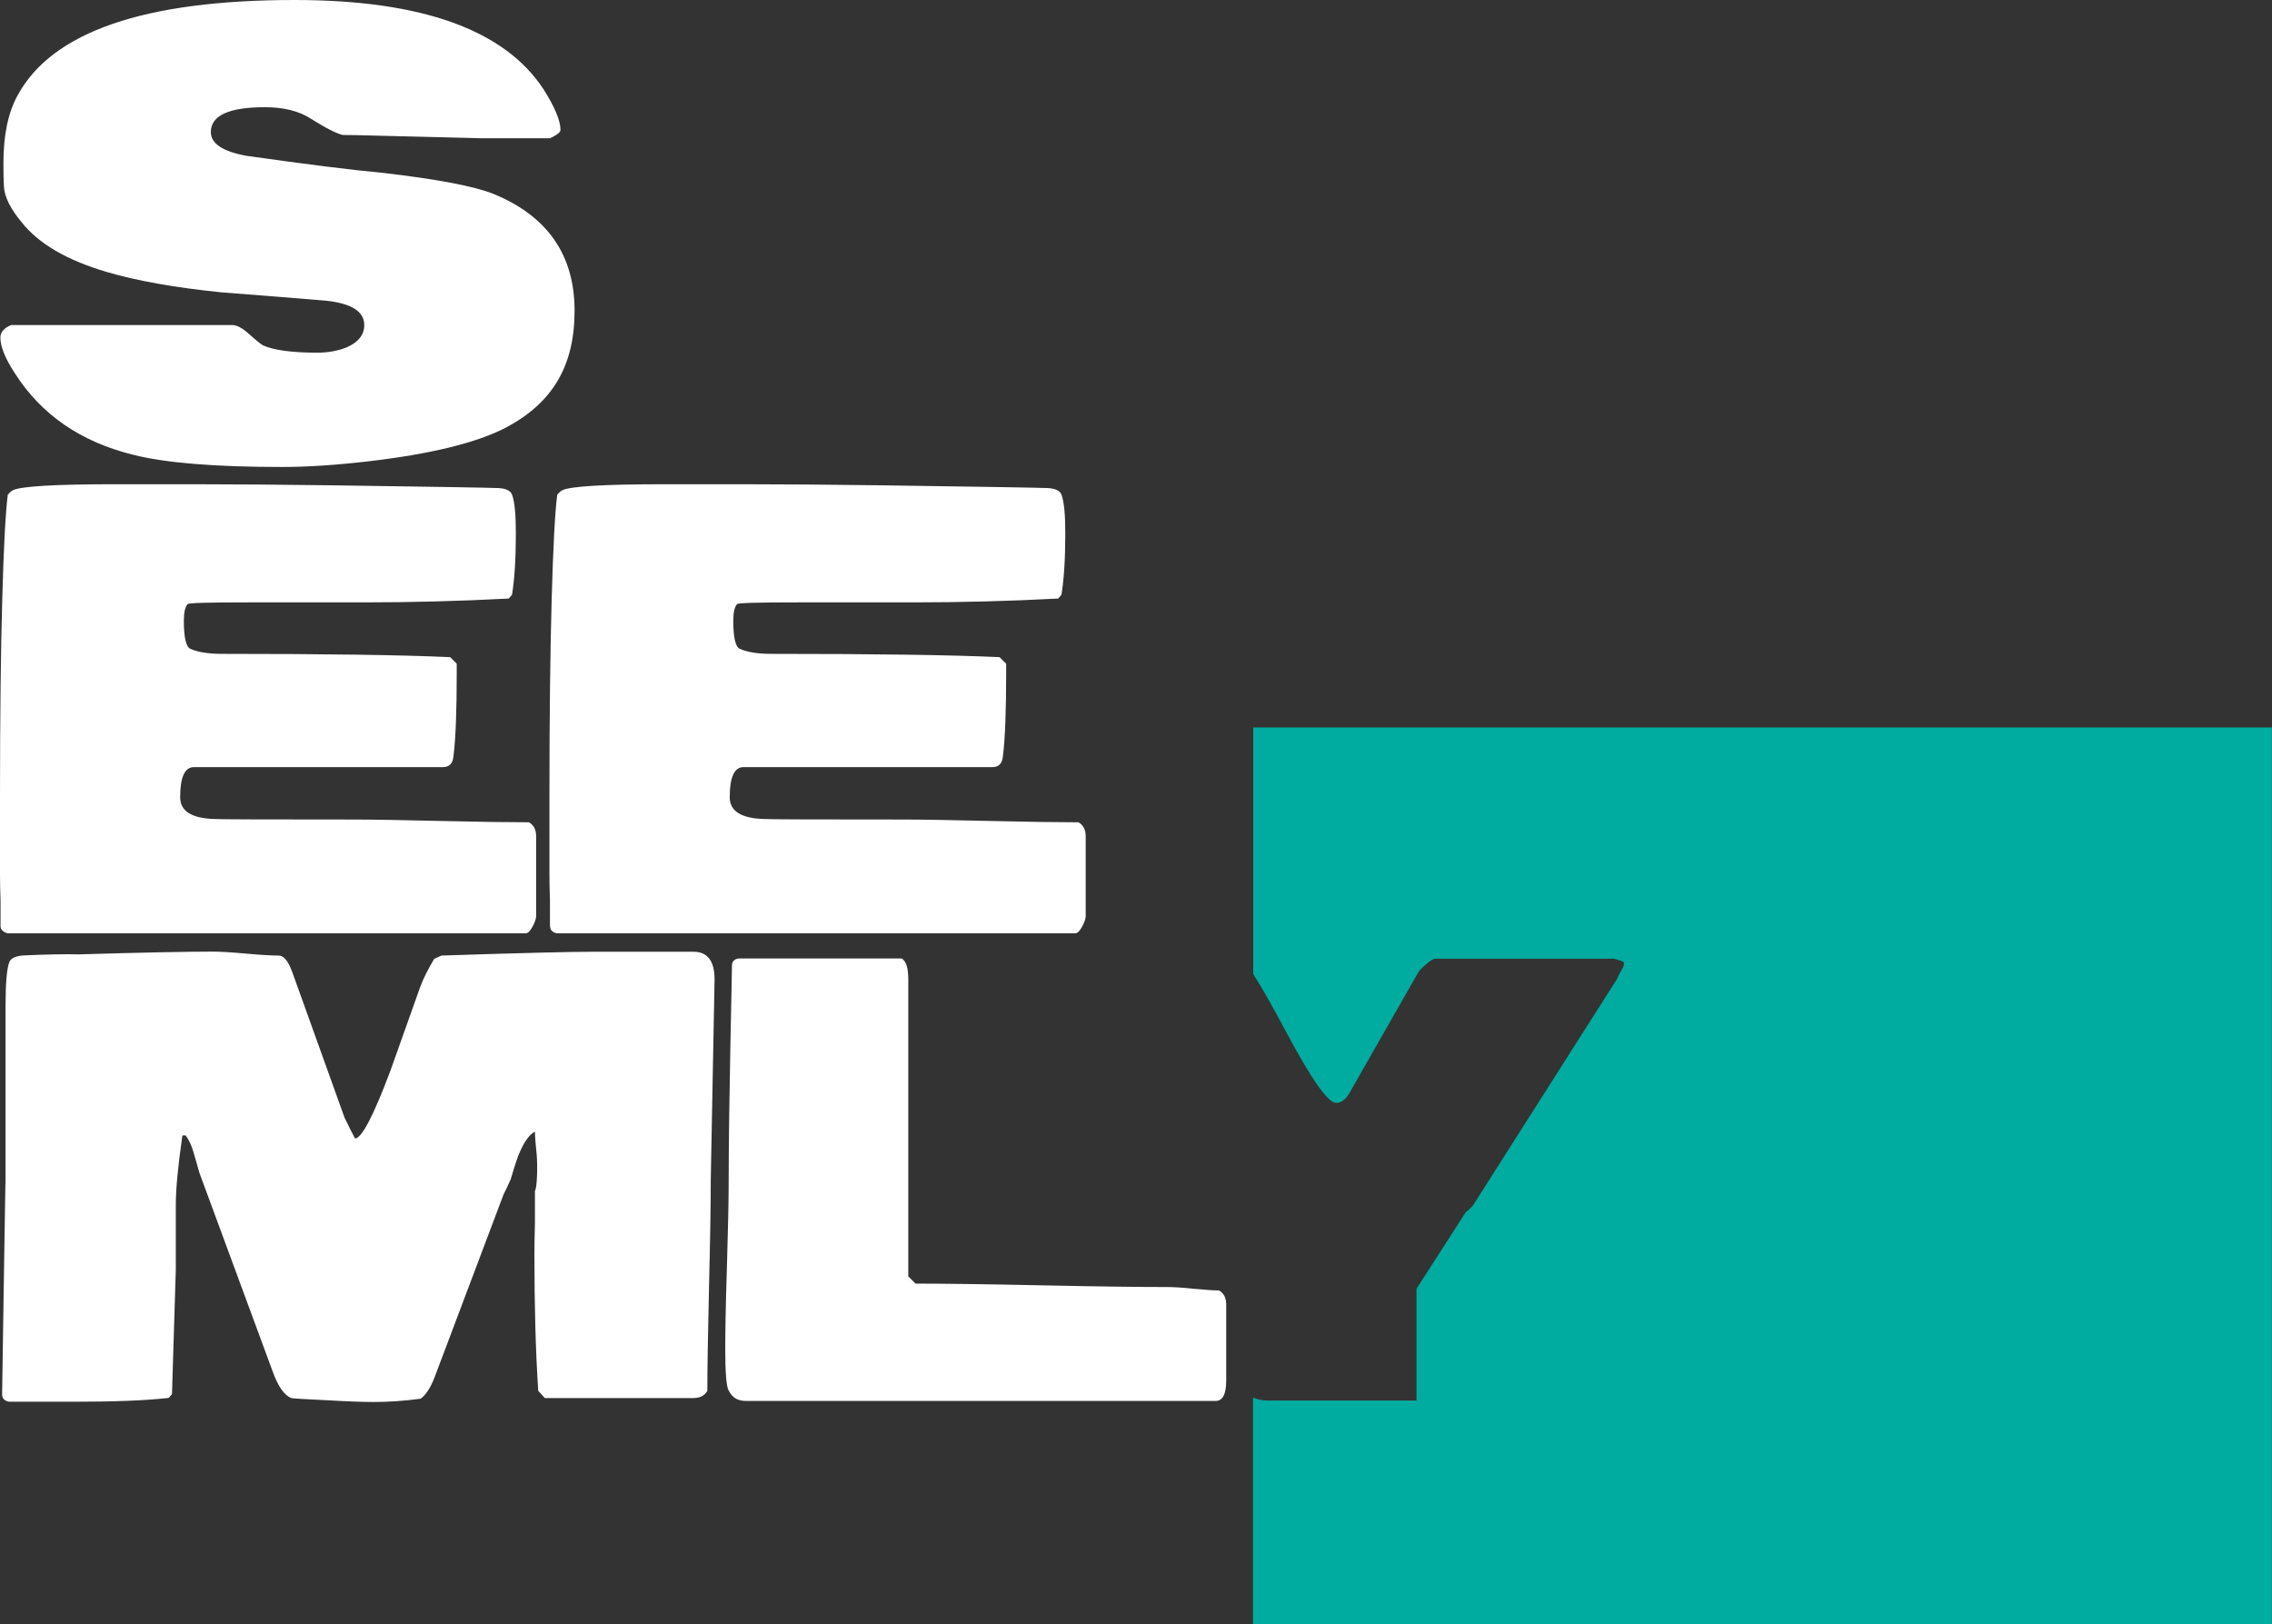
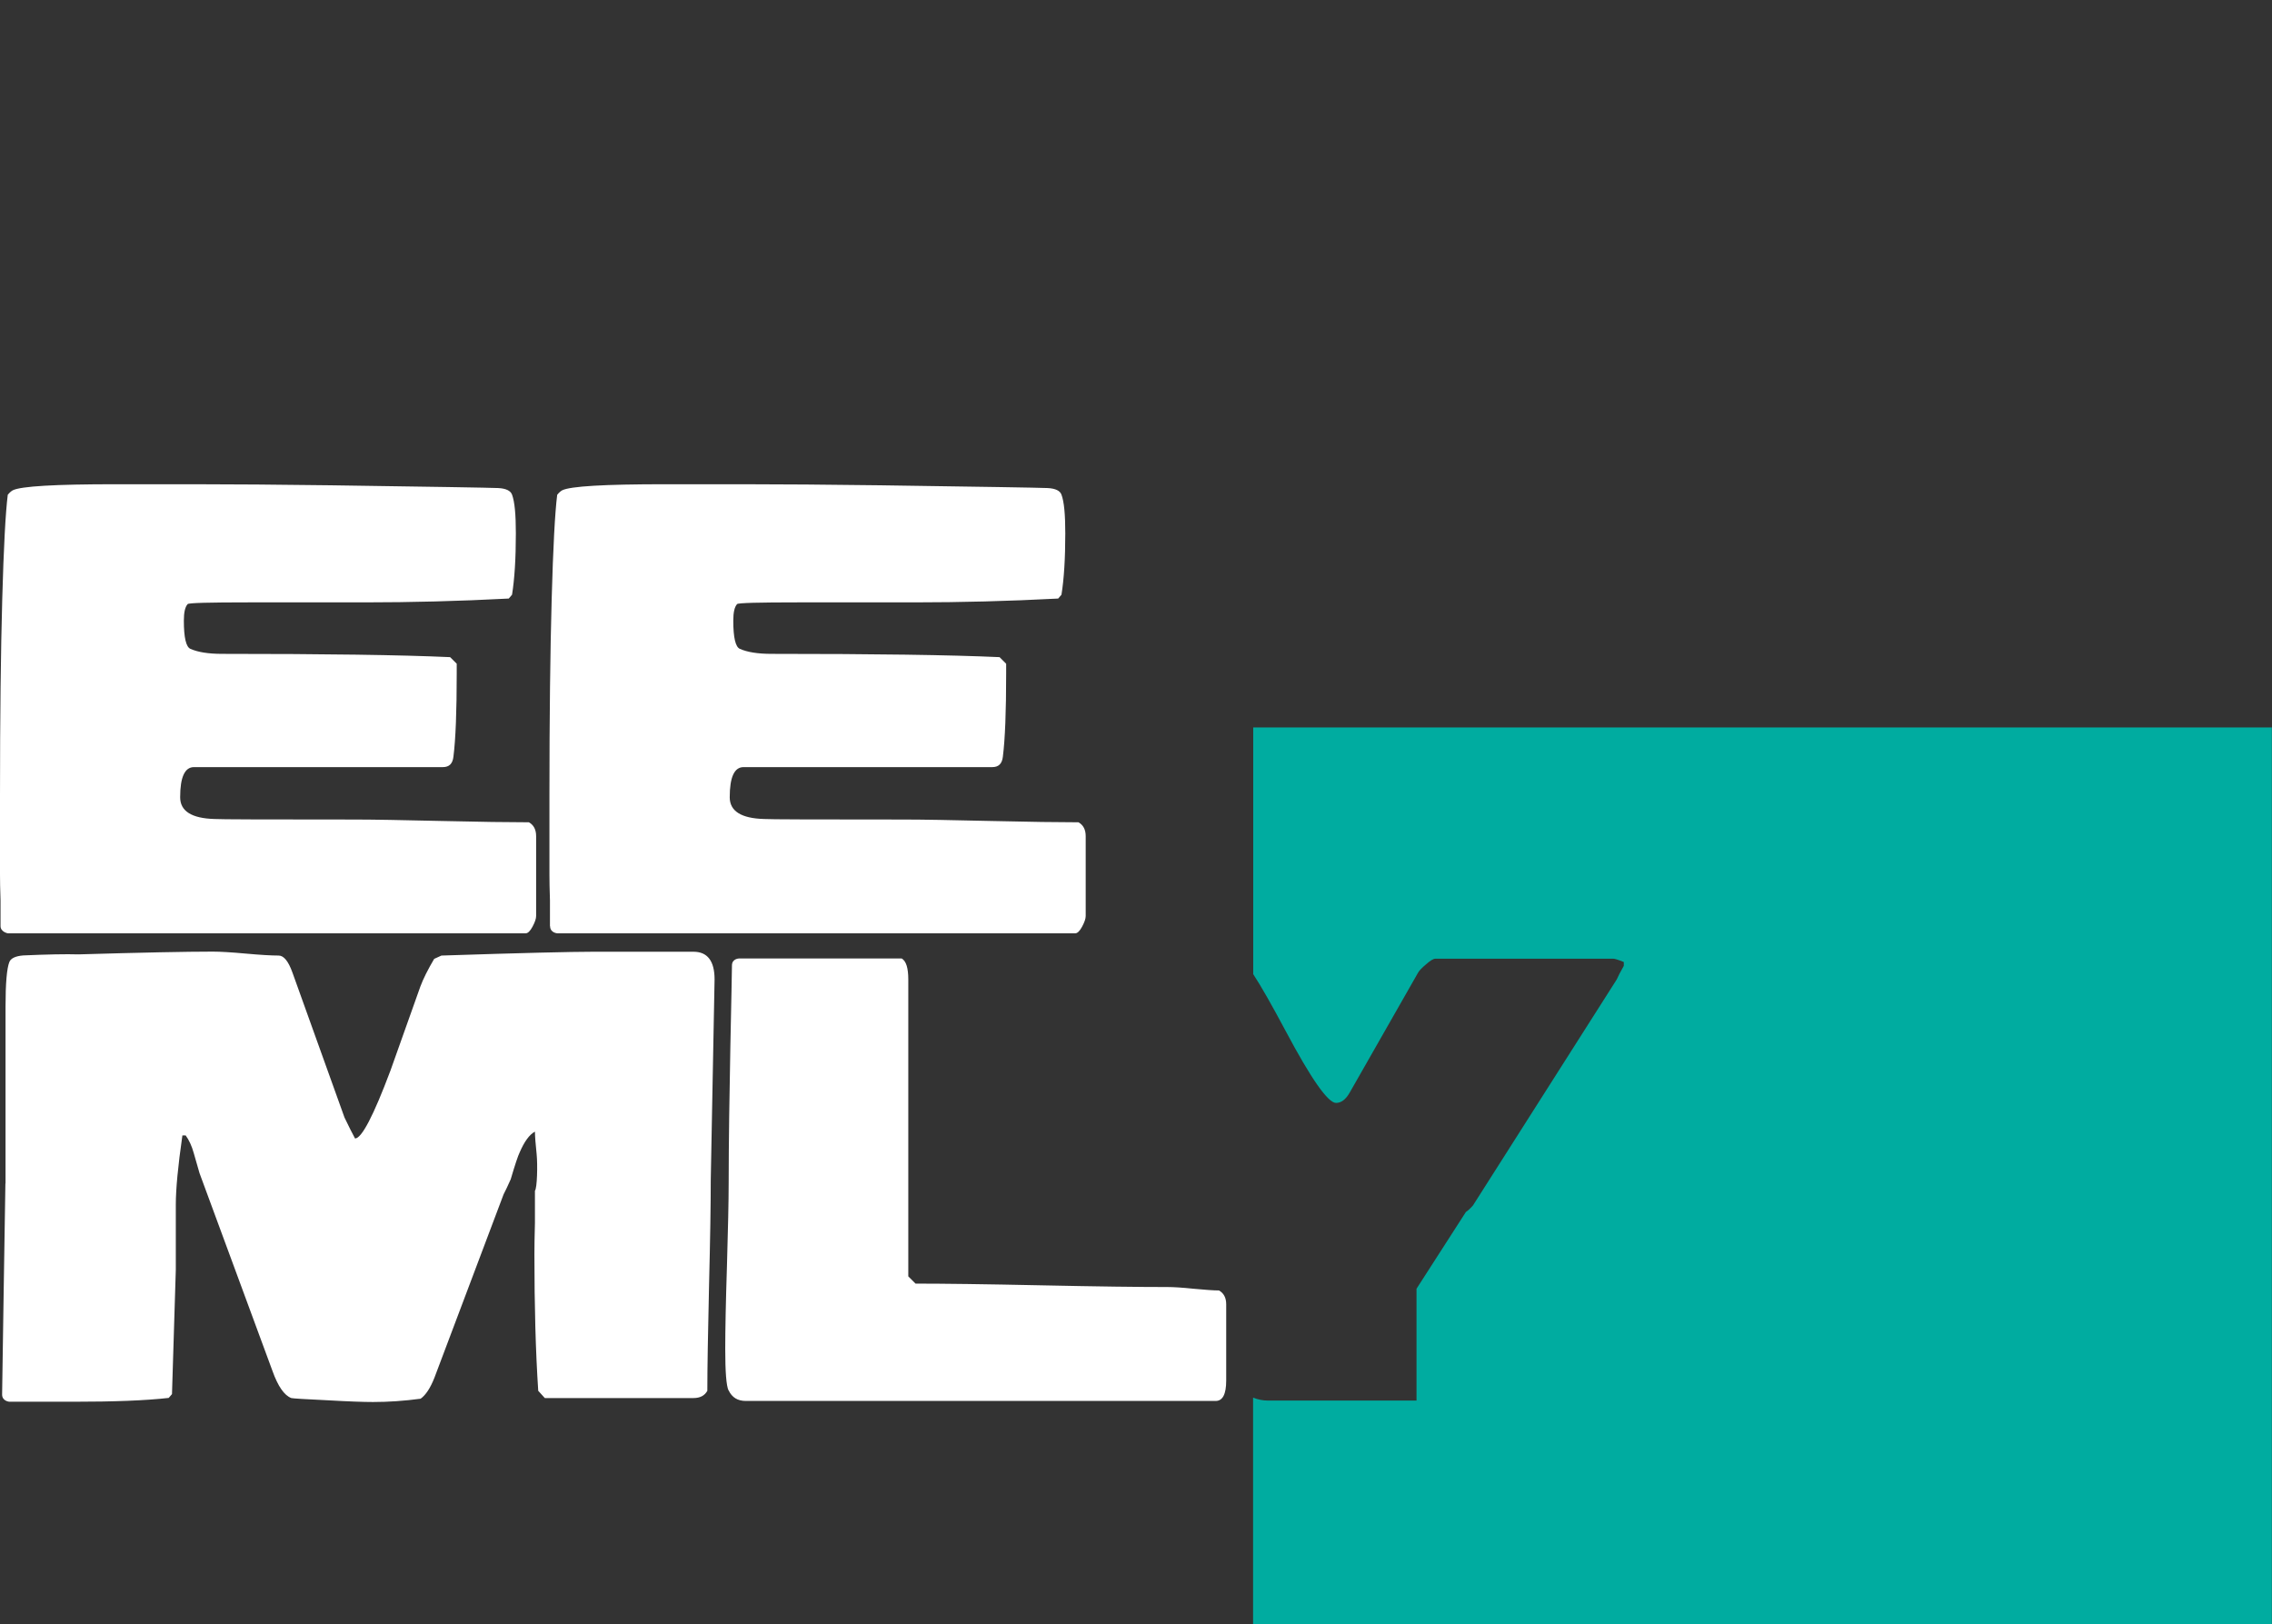
<svg xmlns="http://www.w3.org/2000/svg" id="Layer_2" viewBox="0 0 172.52 123.34">
  <rect x="0" y="0" width="172.52" height="123.34" fill="#333333" stroke="none" />
  <defs>
    <style>.cls-1{fill:#00aca0;}.cls-2{fill:#fff;}</style>
  </defs>
  <g id="logo-vertikal">
-     <path class="cls-2" d="m.84,24.68h16.79c.34,0,.74.21,1.22.63.59.53.97.84,1.13.92.81.36,2.18.55,4.11.55.84,0,1.59-.14,2.27-.42.87-.39,1.3-.95,1.3-1.68,0-1.03-.98-1.65-2.94-1.85-2.63-.22-5.26-.43-7.89-.63-3.55-.36-6.46-.88-8.73-1.55-3.02-.89-5.18-2.15-6.46-3.78-.84-1.01-1.29-1.9-1.34-2.69-.03-.42-.04-1.02-.04-1.8,0-2.13.36-3.85,1.09-5.16C3.97,2.41,10.98,0,22.37,0c9.62,0,15.92,2.25,18.89,6.76.87,1.37,1.3,2.41,1.3,3.11,0,.17-.27.38-.8.63h-5.2c-.25,0-3.05-.07-8.39-.21-.92-.03-1.64-.04-2.14-.04-.48-.11-1.29-.52-2.43-1.24-.9-.58-2.06-.87-3.48-.87-2.74,0-4.11.63-4.11,1.89,0,.87.9,1.47,2.69,1.8,4.53.64,8,1.08,10.41,1.3,4.11.48,6.9,1.01,8.35,1.59,4.11,1.68,6.17,4.64,6.17,8.88s-1.72,7-5.16,8.84c-2.21,1.17-5.74,2.04-10.58,2.6-2.43.28-4.59.42-6.46.42-5.12,0-8.88-.31-11.29-.92-4-.98-7.01-3.05-9.02-6.21-.73-1.12-1.09-2.01-1.09-2.69,0-.42.28-.74.84-.97Z" />
    <path class="cls-2" d="m.04,70.34v-1.97c-.03-.87-.04-1.52-.04-1.97v-6c0-5.99.06-10.96.17-14.9.11-3.95.25-6.59.42-7.93.14-.17.27-.28.38-.34.62-.31,3.22-.46,7.81-.46h5.92c2.97,0,6.44.03,10.41.08,7.78.11,12.02.18,12.72.21.59.03.94.2,1.05.5.2.53.29,1.51.29,2.94,0,1.93-.1,3.48-.29,4.66l-.25.29c-3.8.2-7.44.29-10.91.29h-8.81c-3.02,0-4.57.04-4.66.13-.2.22-.29.64-.29,1.26,0,1.29.17,2,.5,2.14.56.25,1.36.38,2.39.38,7.83,0,13.61.08,17.33.25l.5.5v.75c0,2.87-.08,4.97-.25,6.31-.06.53-.32.79-.8.79H14.73c-.7,0-1.05.76-1.05,2.29,0,1.05.87,1.6,2.6,1.65.39.03,3.9.04,10.54.04,1.48,0,3.71.04,6.67.11,2.97.07,5.19.1,6.67.1.36.2.55.55.55,1.05v6.07c0,.2-.09.46-.27.8-.18.34-.36.51-.52.51H.59s-.55-.1-.55-.55Z" />
    <path class="cls-2" d="m41.76,70.34v-1.97c-.03-.87-.04-1.52-.04-1.97v-6c0-5.99.06-10.96.17-14.9.11-3.95.25-6.59.42-7.93.14-.17.27-.28.38-.34.62-.31,3.22-.46,7.81-.46h5.92c2.97,0,6.44.03,10.41.08,7.78.11,12.02.18,12.72.21.59.03.94.2,1.05.5.2.53.29,1.51.29,2.94,0,1.93-.1,3.48-.29,4.66l-.25.29c-3.8.2-7.44.29-10.91.29h-8.81c-3.02,0-4.57.04-4.66.13-.2.22-.29.64-.29,1.26,0,1.29.17,2,.5,2.14.56.25,1.36.38,2.39.38,7.83,0,13.61.08,17.33.25l.5.5v.75c0,2.87-.08,4.97-.25,6.31-.06.53-.32.79-.8.79h-18.89c-.7,0-1.05.76-1.05,2.29,0,1.05.87,1.6,2.6,1.65.39.03,3.9.04,10.54.04,1.48,0,3.71.04,6.67.11,2.97.07,5.19.1,6.67.1.36.2.55.55.55,1.05v6.07c0,.2-.09.46-.27.8-.18.34-.36.51-.52.51h-39.33s-.55-.03-.55-.55Z" />
    <path class="cls-2" d="m.42,89.86v-13.41c0-1.79.1-2.93.29-3.4.11-.28.46-.45,1.05-.5,1.85-.08,3.25-.11,4.2-.08,4.79-.14,8.18-.21,10.2-.21.56,0,1.39.05,2.5.15,1.1.1,1.94.15,2.5.15.39,0,.74.43,1.05,1.3l3.95,11c.34.7.6,1.23.8,1.59.5,0,1.4-1.72,2.69-5.16.76-2.13,1.51-4.25,2.27-6.38.22-.59.57-1.29,1.05-2.1l.55-.25c6.07-.2,9.91-.29,11.5-.29h7.64c1.06,0,1.6.7,1.6,2.1,0,0-.29,15.1-.29,15.24,0,1.76-.04,4.43-.13,8-.08,3.57-.13,6.23-.13,8-.2.36-.54.55-1.05.55h-11.29l-.5-.55c-.2-3.02-.29-6.48-.29-10.37,0-.53.01-1.33.04-2.39v-2.43c.17-.2.21-1.99.13-2.77-.08-.78-.13-1.36-.13-1.72-.42.22-.81.76-1.17,1.6-.11.22-.34.9-.67,2.02-.22.51-.41.88-.54,1.14l-5.25,13.92c-.31.79-.66,1.32-1.05,1.6-1.26.17-2.46.25-3.61.25-.73,0-1.87-.04-3.44-.13-1.73-.08-2.66-.14-2.77-.17-.53-.2-1.01-.88-1.43-2.06l-5.54-15.02c-.14-.48-.29-.99-.44-1.53s-.36-.99-.61-1.33h-.25c-.34,2.35-.5,4.1-.5,5.25v4.95c-.17,5.57-.27,8.72-.29,9.44l-.25.29c-1.76.2-4.18.29-7.26.29H.71s-.55-.04-.55-.55.25-16.01.25-16.01Z" />
    <path class="cls-2" d="m55.32,105.58c-.17-.36-.25-1.41-.25-3.15,0-1.4.04-3.5.13-6.3.08-2.8.13-4.9.13-6.3,0-6.13.26-15.95.25-16.5s.55-.55.55-.55h12.34c.34.2.5.73.5,1.6v22.54l.55.55c2.1,0,5.28.04,9.55.13s7.46.13,9.59.13c.45,0,1.11.04,1.97.13.87.08,1.51.13,1.93.13.36.2.55.55.55,1.05v5.79c0,1.04-.27,1.55-.8,1.55h-35.68c-.62,0-1.05-.27-1.3-.8Z" />
    <path class="cls-1" d="m95.16,55.24v18.73c.59.9,1.4,2.32,2.46,4.31,1.94,3.65,3.22,5.47,3.83,5.47.39,0,.74-.26,1.04-.79l5.2-9.12c.08-.14.28-.35.6-.62.32-.28.55-.42.69-.42h13.53c.11,0,.37.08.79.25v.29c-.25.44-.43.79-.54,1.04l-10.91,17.15c-.19.22-.37.39-.54.5l-3.75,5.83v8.49h-11.32c-.36,0-.72-.08-1.09-.22v17.21h77.36V55.24h-77.36Z" />
  </g>
</svg>